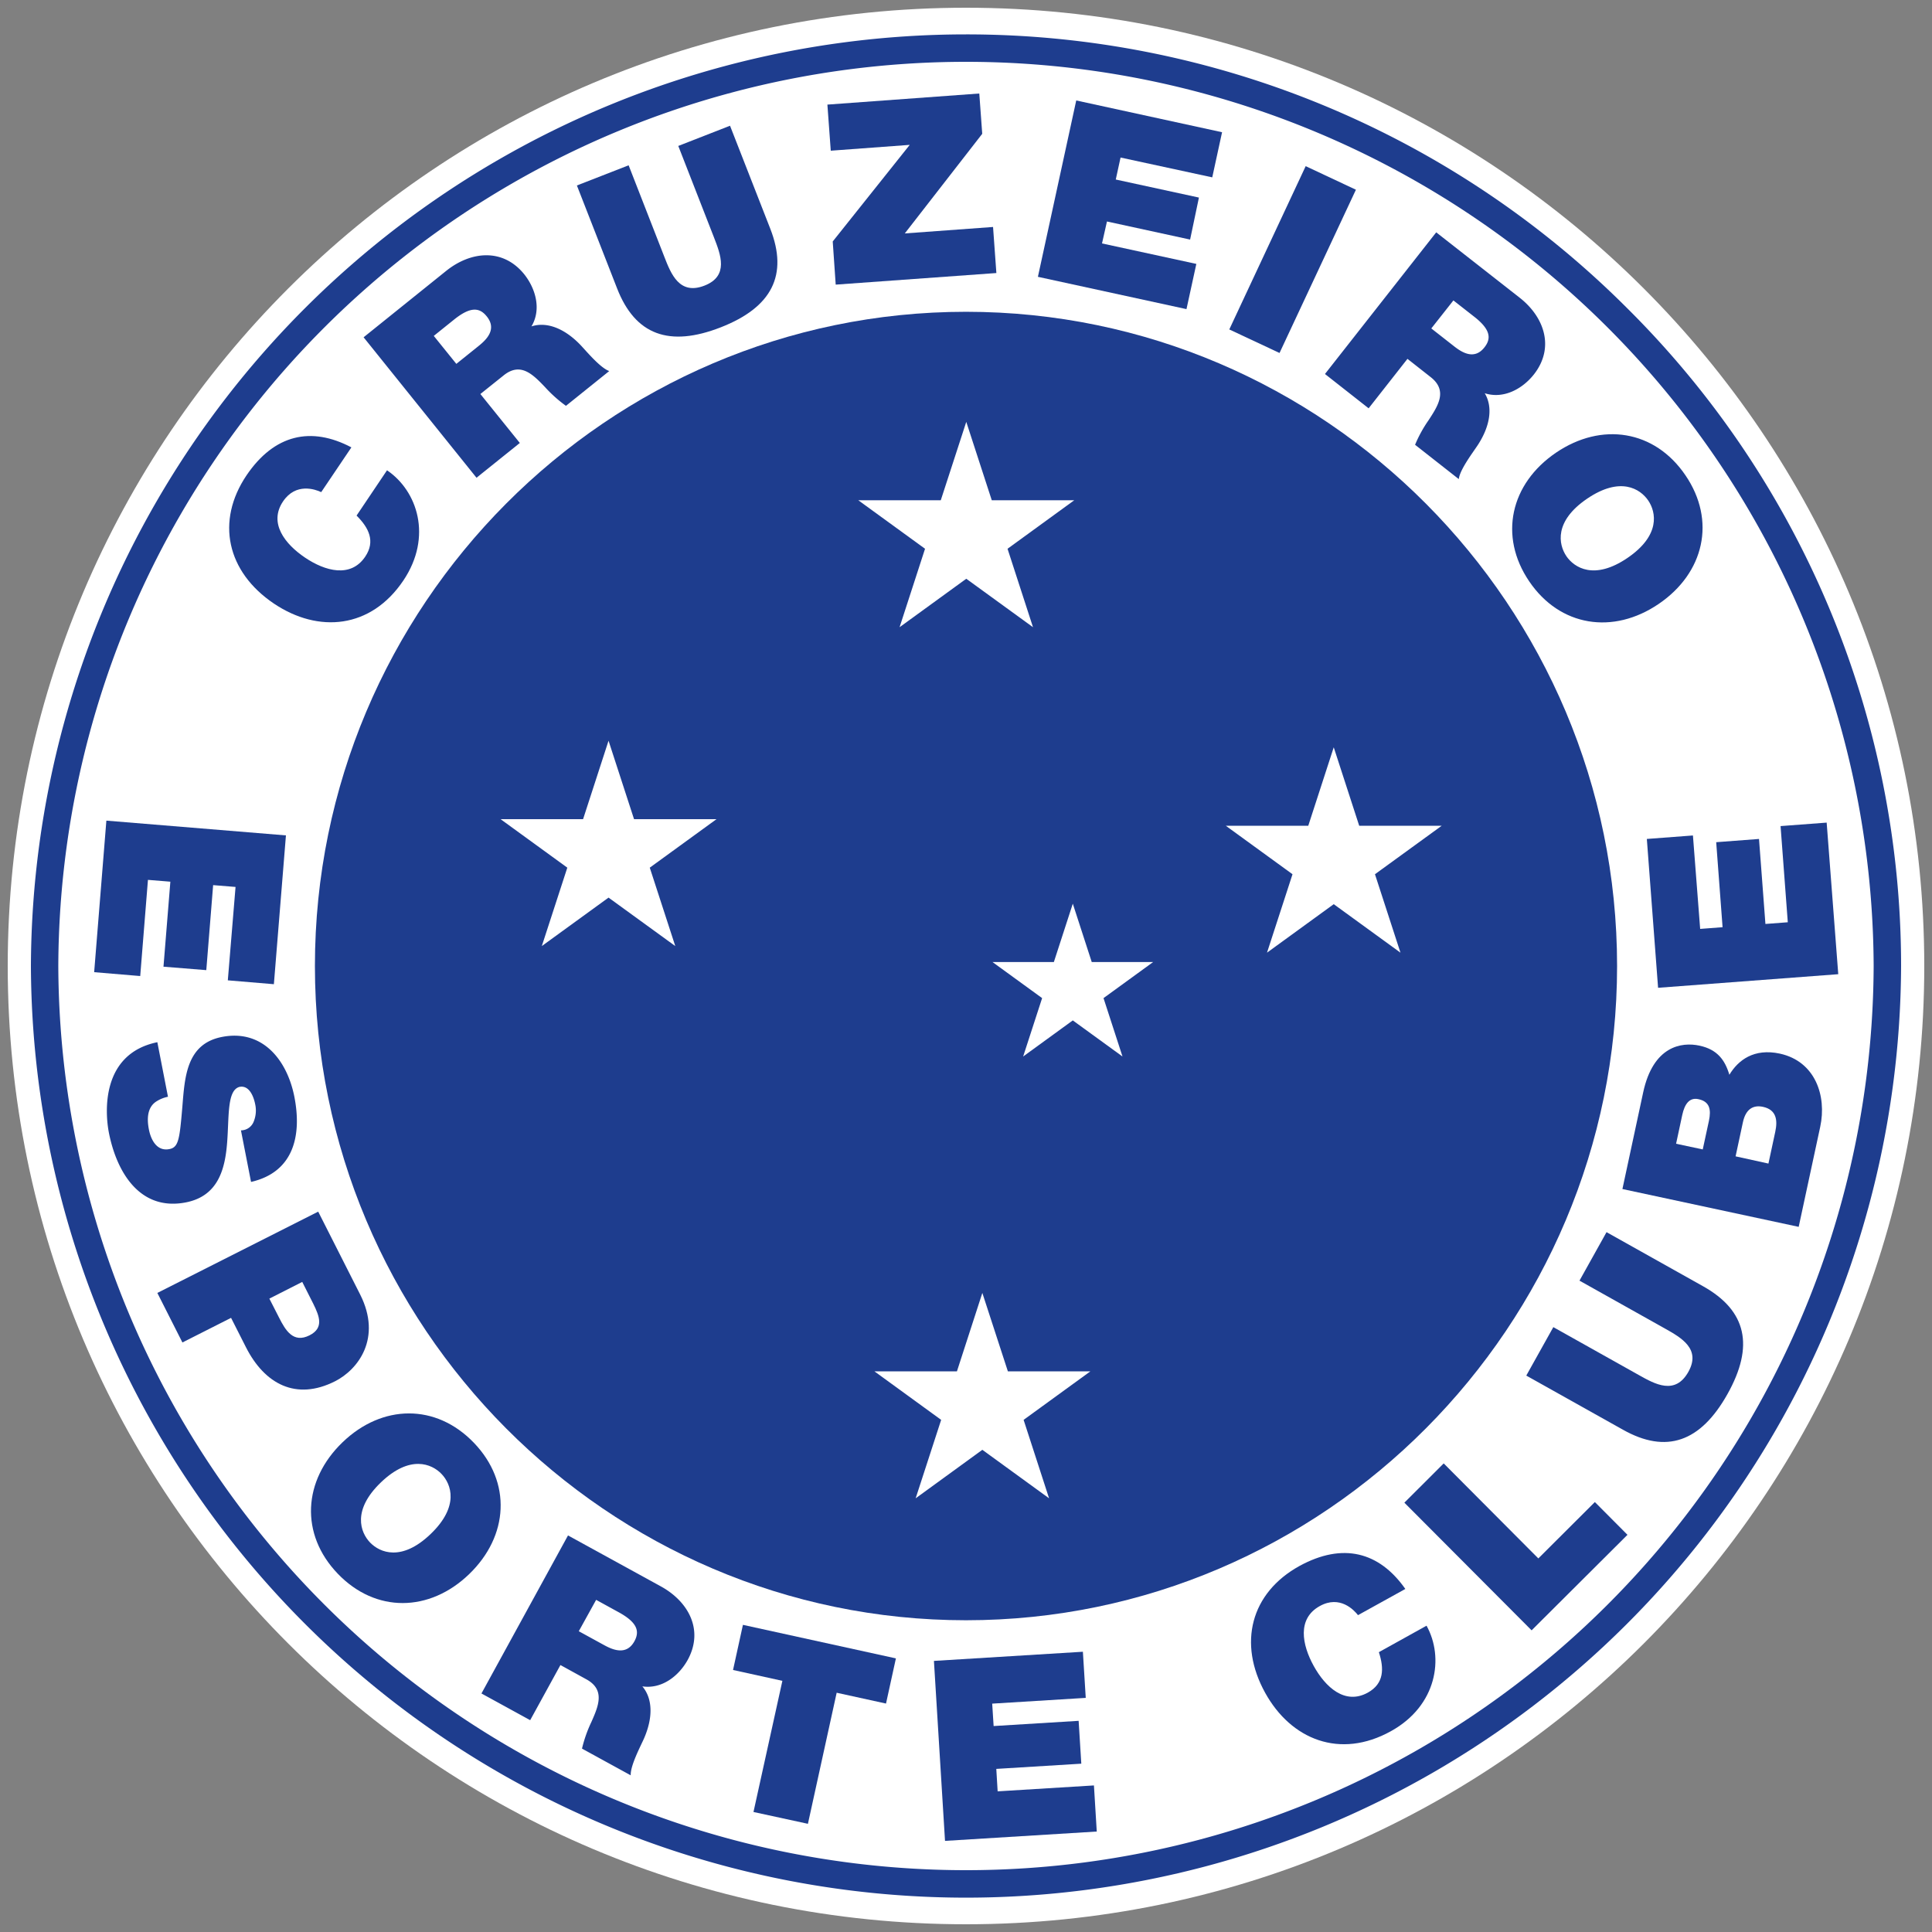
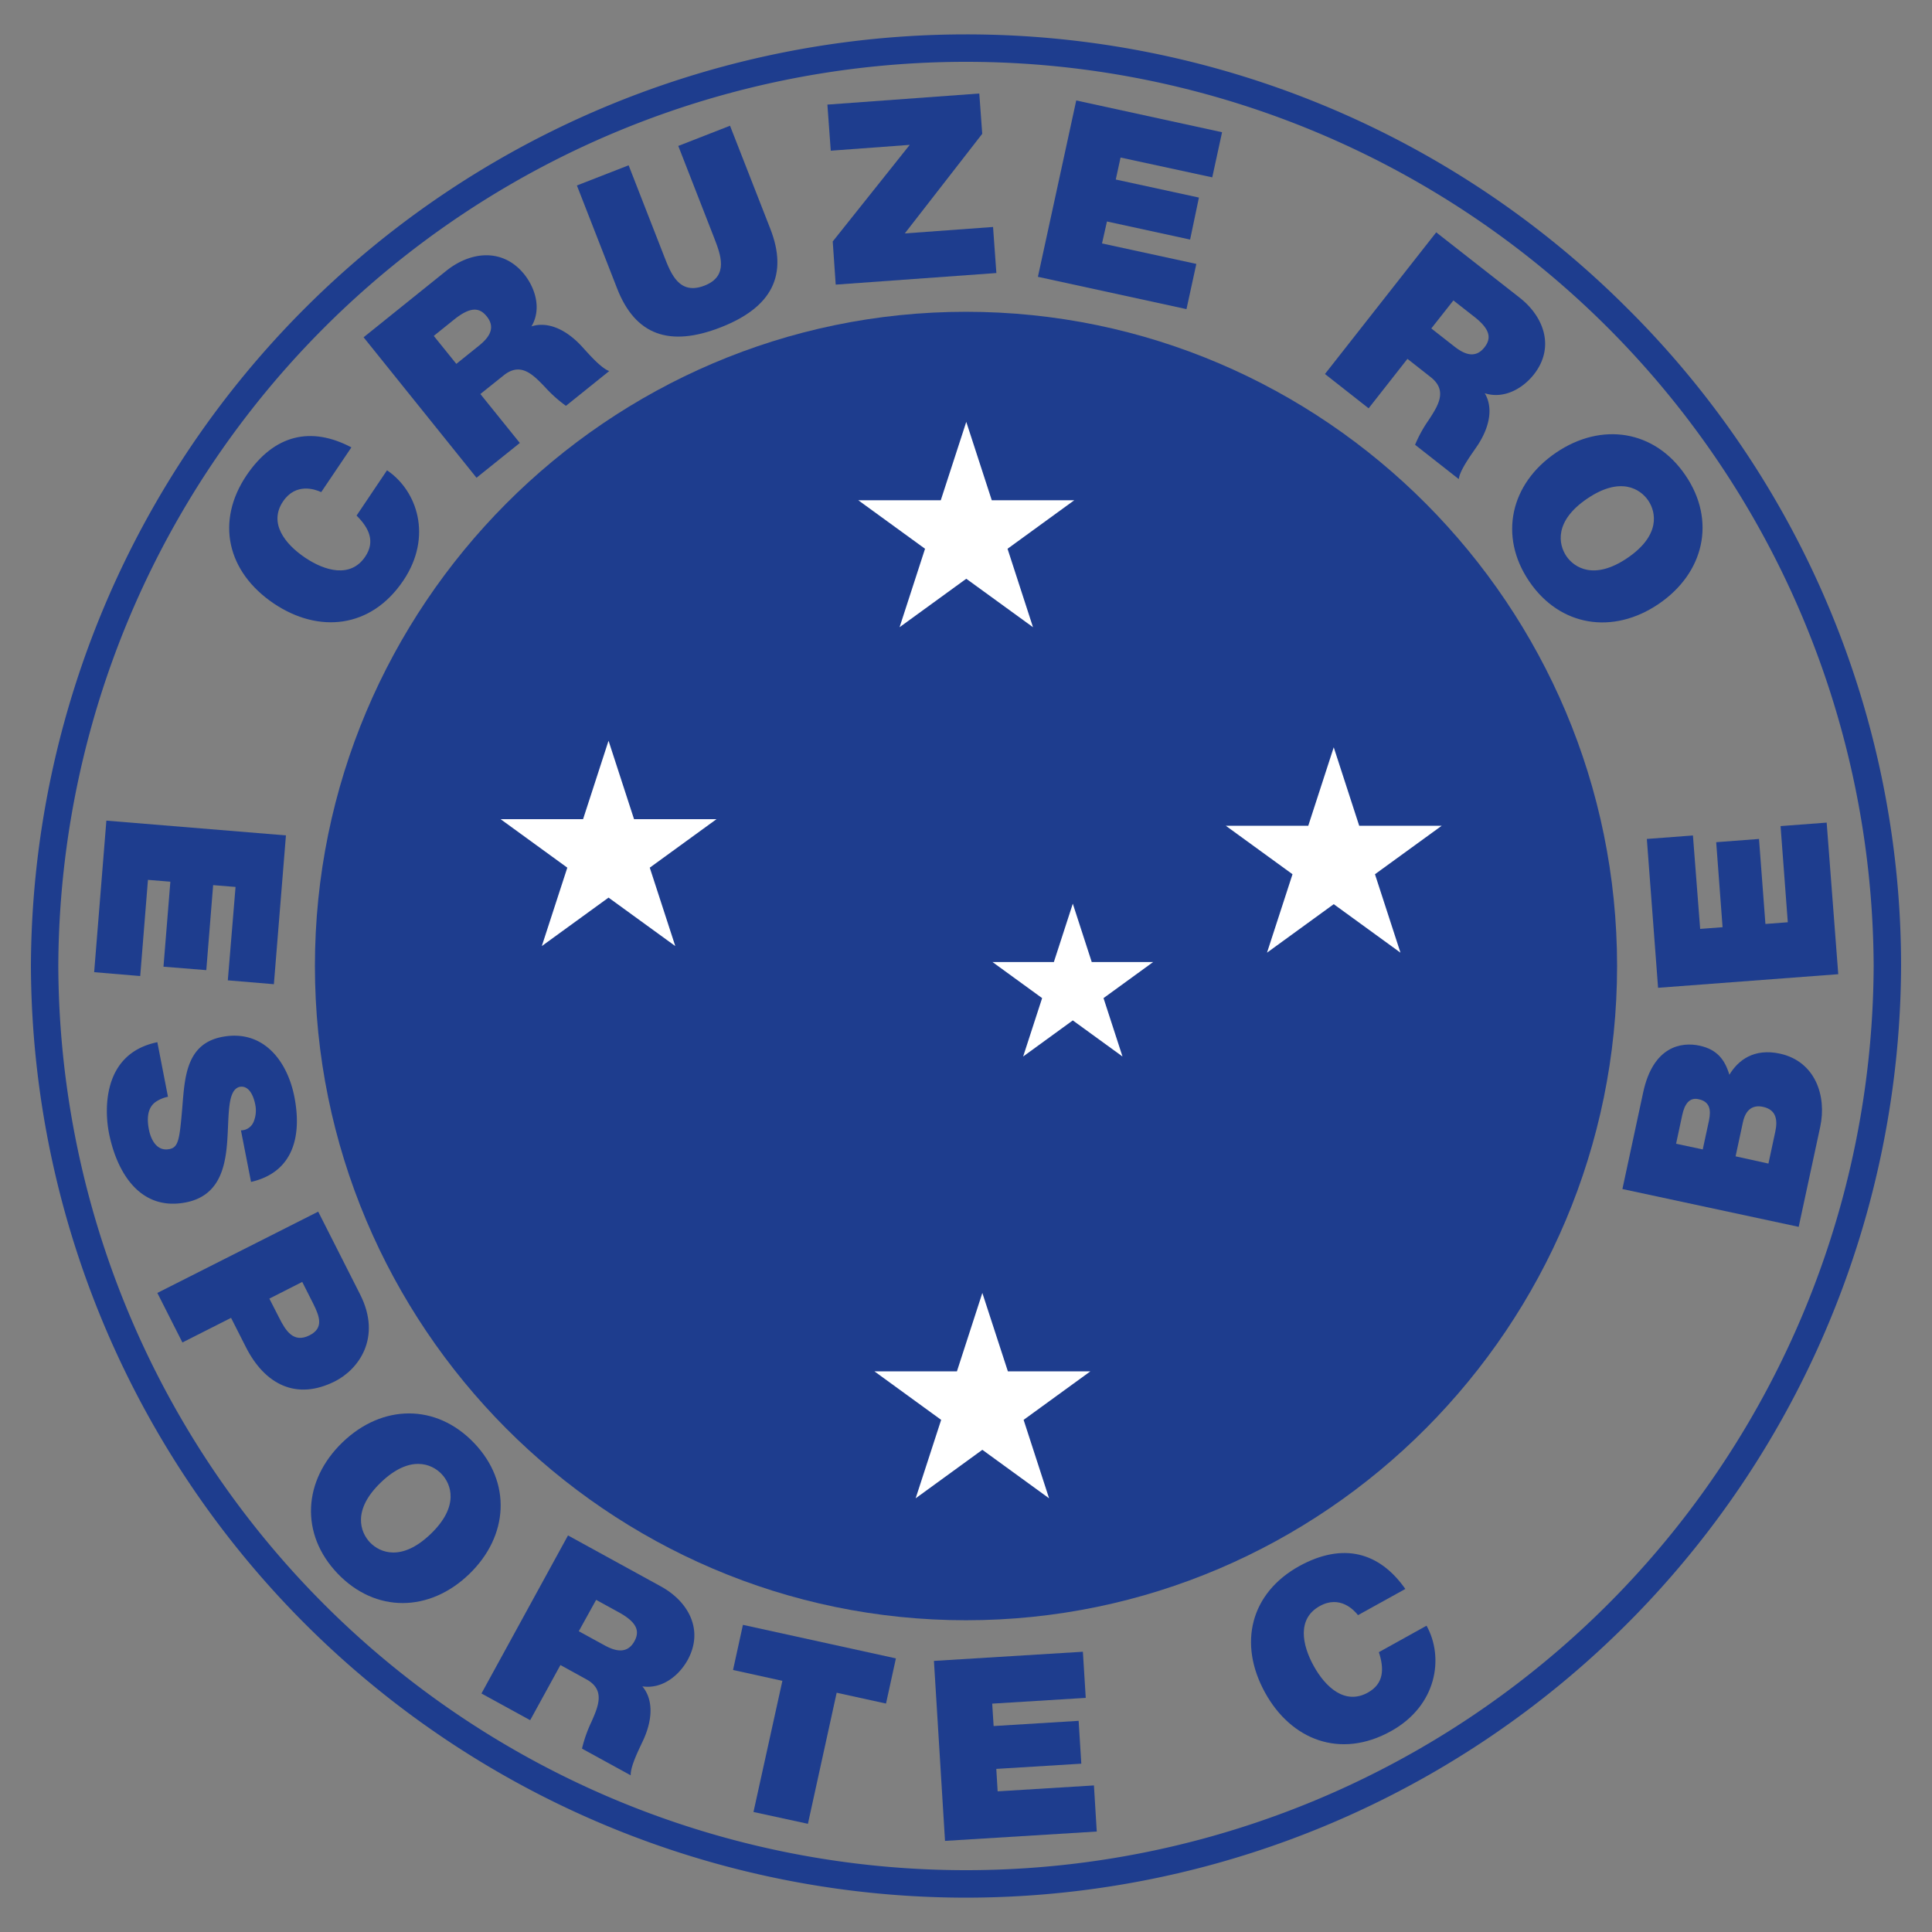
<svg xmlns="http://www.w3.org/2000/svg" id="Camada_1" data-name="Camada 1" viewBox="0 0 500 500">
  <rect x="0" y="0" width="500" height="500" fill="#808080" stroke="none" />
  <defs>
    <style>.cls-1,.cls-3{fill:#fff;}.cls-2,.cls-4{fill:#1e3d8e;}.cls-2,.cls-3{fill-rule:evenodd;}</style>
  </defs>
-   <path class="cls-1" d="M498,250c0,137-111,248-248,248S2,387,2,250,113,2,250,2,498,113,498,250Z" />
  <path class="cls-2" d="M421,79.65A241.71,241.71,0,0,0,250,8.9h0A242.05,242.05,0,0,0,8,250H8A242.07,242.07,0,0,0,250,491.11h0A242.07,242.07,0,0,0,492,250h0A239.86,239.86,0,0,0,421,79.65ZM484.9,250h0A234.87,234.87,0,0,1,250,484h0A234.88,234.88,0,0,1,15.09,250h0A234.9,234.9,0,0,1,250,16h0A234.9,234.9,0,0,1,484.9,250Z" />
  <path class="cls-2" d="M250,80.69C157.2,80.69,81.5,156.74,81.5,250S157.2,419.32,250,419.32,418.5,343.26,418.5,250,342.8,80.69,250,80.69Z" />
  <polygon class="cls-3" points="254.23 334.61 260.84 354.91 260.84 354.91 282.18 354.91 264.91 367.46 271.5 387.76 254.23 375.21 236.97 387.76 243.57 367.46 243.57 367.46 243.57 367.46 226.31 354.91 247.65 354.91 247.65 354.91 247.65 354.91 254.23 334.61" />
  <polygon class="cls-3" points="345.17 193.4 351.76 213.7 351.76 213.7 373.12 213.7 355.84 226.25 362.44 246.55 345.17 234 327.9 246.55 334.5 226.25 334.5 226.25 334.5 226.25 317.23 213.7 338.58 213.7 338.58 213.7 338.58 213.7 345.17 193.4" />
  <polygon class="cls-3" points="277.64 233.87 282.54 248.97 282.54 248.97 298.44 248.97 285.59 258.31 290.5 273.42 277.64 264.08 264.79 273.42 269.7 258.31 269.7 258.31 269.7 258.31 256.85 248.97 272.74 248.97 272.74 248.97 272.74 248.97 277.64 233.87" />
  <polygon class="cls-3" points="250.07 109.18 256.67 129.47 256.67 129.47 278.01 129.47 260.75 142.02 267.34 162.32 250.07 149.78 232.81 162.32 239.4 142.02 239.4 142.02 239.4 142.02 222.13 129.47 243.47 129.47 243.47 129.47 243.47 129.47 250.07 109.18" />
  <polygon class="cls-3" points="157.49 191.7 164.09 212 164.09 212 185.43 212 168.16 224.55 174.76 244.84 157.49 232.3 140.22 244.84 146.82 224.55 146.82 224.55 146.82 224.55 129.55 212 150.9 212 150.9 212 150.9 212 157.49 191.7" />
  <path class="cls-4" d="M83.13,127.36c-1.55-.73-6.57-2.52-9.89,2.42-3.75,5.59.48,11,5.69,14.52s11.84,5.34,15.59-.24c2.69-4,.92-7.48-2.24-10.63l7.88-11.72C108,127,112,138.88,104.4,150.22c-8.42,12.53-22,13.7-33.49,6C58.7,148,55.79,134.9,63.81,123c7.19-10.6,16.72-12.71,27.13-7.22Z" />
  <path class="cls-4" d="M94.1,87.29l21.34-17.16c6.36-5.12,14.68-6,20.22.84,3,3.77,4.49,9.13,1.88,13.5,4-1.29,8.58.55,12.64,4.76,1.58,1.66,5.11,5.94,7.49,6.8l-11.2,9a34.36,34.36,0,0,1-5.43-4.86c-3.09-3.22-6.3-6.58-10.72-3l-6,4.8,10.21,12.67-11.21,9Zm24,6.88,5.86-4.71c2.09-1.69,4.65-4.33,2-7.59-1.85-2.3-4.18-2.59-8.46.85l-5.24,4.21Z" />
  <path class="cls-4" d="M199.34,59.17c4.7,12,.45,20.37-12.83,25.55s-22.11,2-26.81-10.09L149.3,48l13.39-5.22,9.24,23.68c1.73,4.44,3.9,10,10.41,7.45,6.34-2.48,4.17-8,2.44-12.46l-9.24-23.68,13.39-5.23Z" />
  <path class="cls-4" d="M215.51,62.49l19.93-25L215,39l-.87-11.93,39.31-2.87.76,10.43L234.16,60.41,257,58.74l.86,11.92-41.58,3Z" />
  <path class="cls-4" d="M278.53,26l37.74,8.22-2.54,11.68L290,40.77l-1.24,5.69,21.52,4.67L308,62l-21.52-4.68L285.2,63l24.41,5.3L307.06,80l-38.45-8.36Z" />
-   <path class="cls-4" d="M337.91,43l13,6.1L331.14,91.35l-13-6.09Z" />
  <path class="cls-4" d="M371.69,60.13,393.23,77c6.43,5,9.19,12.94,3.75,19.89-3,3.8-7.89,6.44-12.73,4.88,2.16,3.61,1.4,8.48-1.78,13.38-1.26,1.93-4.64,6.33-4.94,8.84l-11.31-8.88a33.5,33.5,0,0,1,3.51-6.38c2.44-3.74,5-7.63.52-11.14l-6-4.72-10.05,12.8-11.3-8.88ZM370.42,85l5.91,4.63c2.11,1.66,5.26,3.56,7.84.27,1.83-2.31,1.59-4.66-2.73-8l-5.3-4.15Z" />
  <path class="cls-4" d="M436.19,123c8,11.73,4.86,25.29-6.93,33.3s-25.54,5.89-33.5-5.84-4.86-25.29,6.92-33.3S428.22,111.26,436.19,123Zm-30.82,20.93c2.06,3,7.22,6.31,15.81.47s7.44-11.84,5.38-14.87-7.21-6.31-15.8-.48S403.32,140.89,405.37,143.92Z" />
  <path class="cls-4" d="M429.11,255.64l-2.91-38.52,11.93-.9L440,240.4l5.8-.44-1.65-22,11.08-.84,1.66,22,5.79-.44-1.87-24.89,11.93-.9,3,39.23Z" />
  <path class="cls-4" d="M419.88,307.72l5.37-25c2.58-12,9.91-13.11,14.57-12.11s6.61,3.76,7.74,7.54c2.28-3.79,6.36-6.92,13.08-5.47,9.13,2,12.16,10.9,10.43,18.95l-5.57,25.88Zm20.79-10.25,1.6-7.41c.62-2.94.19-5-2.74-5.6-2.3-.49-3.55,1.24-4.17,4.12L433.77,296Zm17,3.66,1.77-8.24c.63-2.94.34-5.68-3.17-6.44-2.68-.57-4.5.71-5.21,4l-1.89,8.81Z" />
-   <path class="cls-4" d="M440.75,332.88c11.3,6.33,13.29,15.47,6.32,27.9S431.23,376.33,420,370l-25-14,7-12.54,22.18,12.43c4.16,2.34,9.36,5.24,12.77-.86,3.32-5.93-1.86-8.84-6-11.17l-22.18-12.43,7-12.55Z" />
-   <path class="cls-4" d="M363.45,388.89l10.18-10.16,24.49,24.59,14.63-14.59,8.44,8.48-24.81,24.72Z" />
  <path class="cls-4" d="M351.45,418c-1.05-1.35-4.7-5.24-9.9-2.35-5.89,3.26-4.6,10-1.56,15.5s8.09,10.16,14,6.9c4.23-2.35,4.24-6.23,2.86-10.47l12.34-6.85c4.57,8.23,2.73,20.68-9.22,27.3-13.2,7.32-25.85,2.16-32.53-9.9-7.13-12.86-3.74-25.88,8.83-32.84,11.24-6.16,20.67-3.69,27.43,5.93Z" />
  <path class="cls-4" d="M241.7,429.84l38.55-2.37.74,11.94-24.21,1.49.37,5.8,22-1.35.69,11.09-22,1.35.35,5.81,24.92-1.53.73,11.93-39.27,2.42Z" />
  <path class="cls-4" d="M202.48,435l-12.77-2.81,2.56-11.68,39.59,8.68-2.56,11.69-12.77-2.8L209.09,472,195,468.94Z" />
  <path class="cls-4" d="M147,397.37l24,13.17c7.17,3.92,11.19,11.27,7,19-2.33,4.23-6.73,7.64-11.76,6.89,2.72,3.21,2.76,8.15.42,13.5-.93,2.1-3.54,7-3.43,9.52l-12.61-6.91a34.38,34.38,0,0,1,2.42-6.87c1.8-4.08,3.69-8.34-1.3-11.07l-6.7-3.69-7.83,14.27-12.61-6.91Zm2.79,24.79,6.59,3.61c2.35,1.29,5.78,2.65,7.8-1,1.41-2.57.79-4.85-4-7.49l-5.9-3.24Z" />
  <path class="cls-4" d="M122.65,373.4c9.82,10.23,9,24.13-1.25,34s-24.19,10.09-34-.14-9-24.13,1.25-34S112.82,363.17,122.65,373.4ZM95.77,399.2c2.54,2.63,8.17,5,15.67-2.19s5.35-12.92,2.82-15.56-8.18-5-15.67,2.18S93.24,396.55,95.77,399.2Z" />
  <path class="cls-4" d="M82.35,313.57,93.2,335c5.72,11.31-.54,19.46-6.49,22.47-10.09,5.1-18.23.73-23.07-8.83l-3.84-7.58-12.59,6.37-6.49-12.82ZM69.71,336.08,72.22,341c1.68,3.32,3.69,6.7,7.89,4.58,3.78-1.92,2.54-4.95,1-8.1l-2.89-5.72Z" />
  <path class="cls-4" d="M43.47,283.84A8.72,8.72,0,0,0,40.55,285c-2.55,1.56-2.53,4.75-2,7.38.45,2.31,1.9,5.69,5.3,5,2.38-.46,2.63-2.57,3.34-10.9.63-7.65,1-16.32,10.25-18.12,10.59-2.07,16.9,6.09,18.75,15.52,1.94,9.94-.14,19.47-11.22,22l-2.61-13.34a3.57,3.57,0,0,0,3.34-2.38,7.56,7.56,0,0,0,.34-4.39c-.38-1.93-1.51-5-4.08-4.48-3.22.9-2.65,7.59-3.18,14.41s-2.29,13.84-10.69,15.48c-11.94,2.33-17.93-7.89-19.92-18.09-1-5.2-2.05-20.37,12.55-23.37Z" />
  <path class="cls-4" d="M74,216.2l-3.12,38.51-11.92-1,2-24.17-5.8-.47-1.77,22-11.08-.89,1.78-22-5.8-.47-2,24.89-11.92-1,3.16-39.22Z" />
</svg>